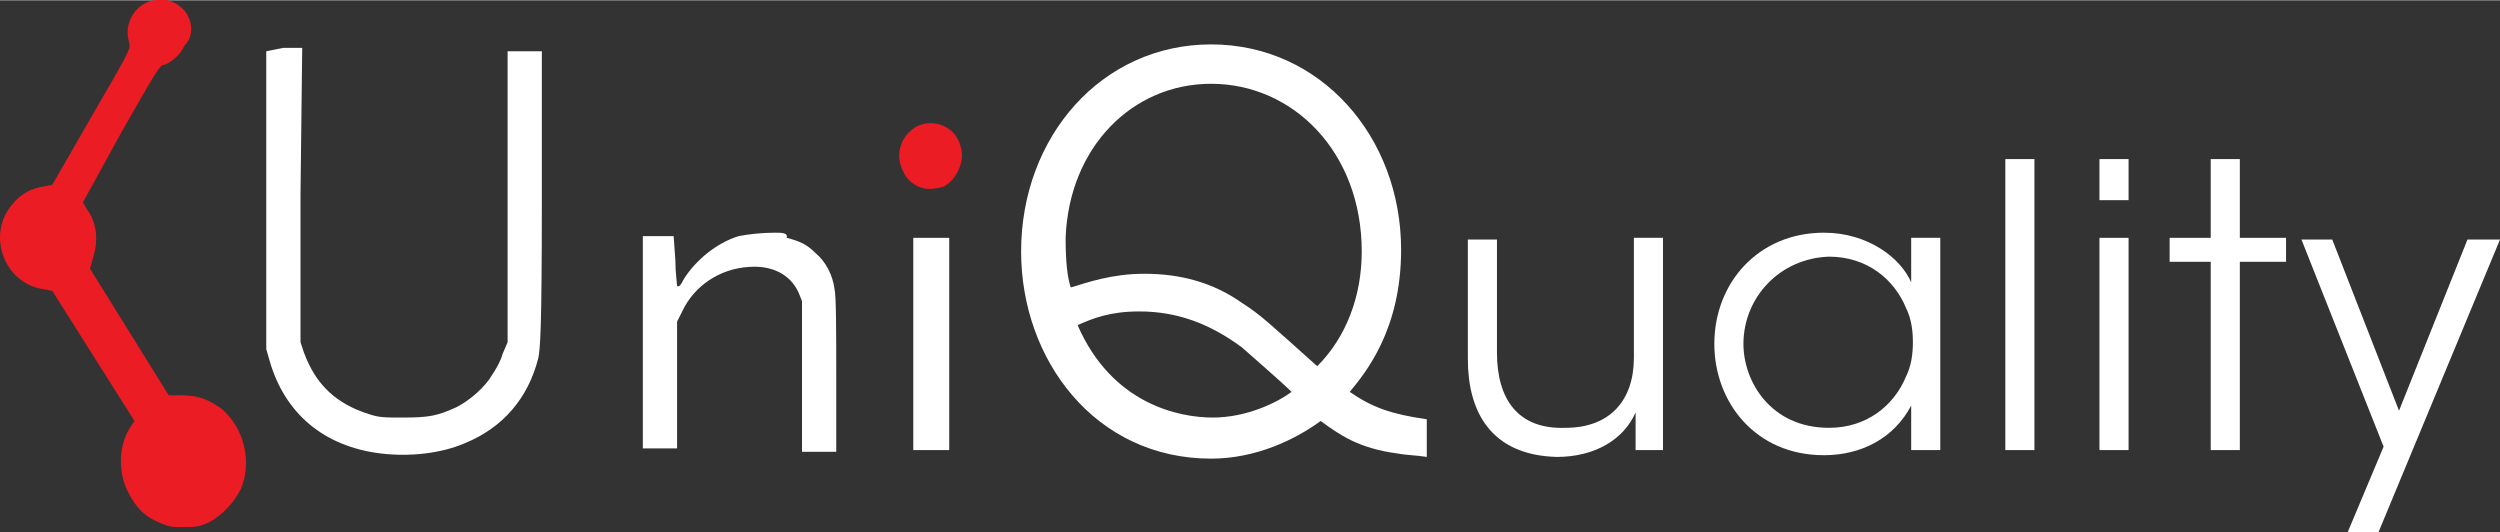
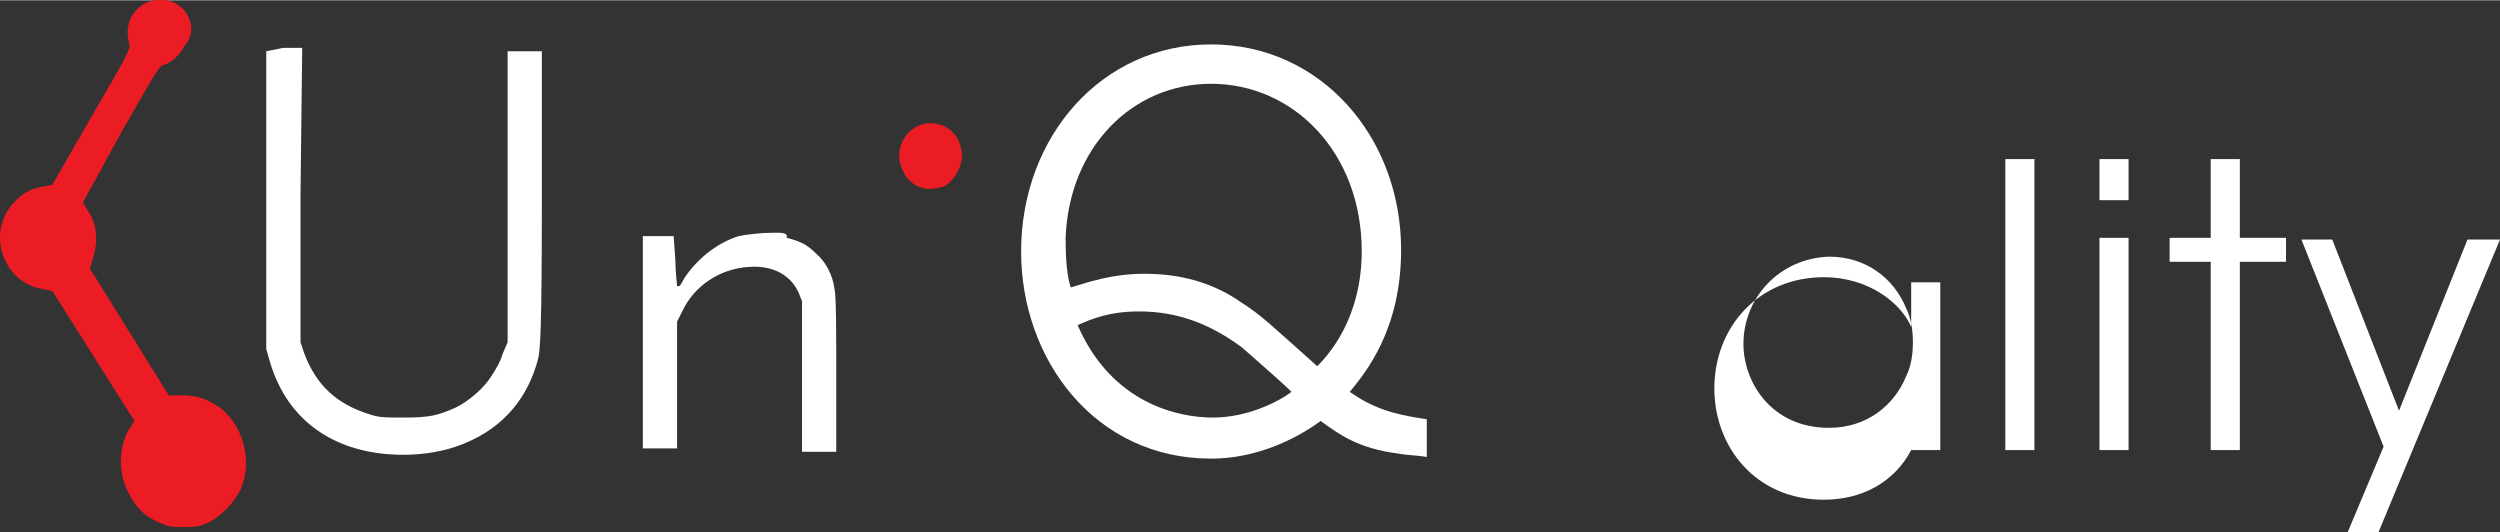
<svg xmlns="http://www.w3.org/2000/svg" xmlns:ns1="http://sodipodi.sourceforge.net/DTD/sodipodi-0.dtd" xmlns:ns2="http://www.inkscape.org/namespaces/inkscape" version="1.1" id="Layer_2" x="0px" y="0px" width="145.89" height="31.065" viewBox="0 0 146.056 31.065" xml:space="preserve" ns1:docname="UniQuality_no_logo.svg" ns2:version="1.0.2 (e86c870879, 2021-01-15)">
  <rect x="0" y="0" width="146.056" height="31.065" fill="#333333" stroke="none" />
  <defs id="defs48" />
  <ns1:namedview pagecolor="#ffffff" bordercolor="#666666" borderopacity="1" objecttolerance="10" gridtolerance="10" guidetolerance="10" ns2:pageopacity="0" ns2:pageshadow="2" ns2:window-width="1920" ns2:window-height="1016" id="namedview46" showgrid="false" ns2:zoom="5.0152091" ns2:cx="7.1425172" ns2:cy="15.582226" ns2:window-x="0" ns2:window-y="0" ns2:window-maximized="1" ns2:current-layer="Layer_2" />
  <style type="text/css" id="style2">
	.st0{fill:#EC1C24;}
	.st1{fill:#FFFFFF;}
	.st2{enable-background:new    ;}
</style>
  <path id="path5663_1_" class="st0" d="m 9.256,-0.023 c -0.9,0 -1.8,0.8 -1.8,1.9 0,0.3 0.1,0.6 0.1,0.7 0.1,0.2 -0.1,0.6 -2.2,4.2 l -2.3,4 -0.5,0.1 c -0.7,0.1 -1.3,0.4 -1.8,1 -1.6,1.8 -0.5,4.7 1.8,5 l 0.5,0.1 2.4,3.8 2.4,3.8 -0.2,0.3 c -0.7,1 -0.8,2.6 -0.2,3.8 0.5,1 1,1.5 2,1.9 0.5,0.2 0.6,0.2 1.4,0.2 0.8,0 0.9,-0.1 1.4,-0.3 0.7,-0.4 1.4,-1.1 1.8,-1.9 0.7,-1.6 0.2,-3.6 -1.1,-4.7 -0.7,-0.5 -1.3,-0.8 -2.3,-0.8 H 9.856 l -2.3,-3.7 -2.3,-3.7 0.2,-0.7 c 0.3,-1 0.2,-2 -0.4,-2.8 -0.1,-0.2 -0.2,-0.3 -0.2,-0.4 0,0 1,-1.8 2.2,-4 2.1,-3.7 2.3,-4 2.5,-4 0.4,-0.1 1,-0.6 1.2,-1.1 0.6,-0.6 0.5,-1.5 0,-2.1 -0.4,-0.4 -0.8,-0.6 -1.2,-0.6 -0.1,0 -0.2,0 -0.3,0 z" />
  <path class="st1" d="m 15.556,2.977 v 8.7 8.7 l 0.2,0.7 c 0.9,3.1 3.2,5 6.5,5.4 1.7,0.2 3.5,0 4.9,-0.6 2.2,-0.9 3.7,-2.6 4.3,-5 0.1,-0.6 0.2,-1.4 0.2,-9.3 V 2.977 h -1 -1 v 8.5 8.5 l -0.3,0.7 c -0.1,0.4 -0.4,0.9 -0.6,1.2 -0.4,0.7 -1.3,1.5 -2.1,1.9 -1.1,0.5 -1.6,0.6 -3.1,0.6 -1.1,0 -1.4,0 -2,-0.2 -1.9,-0.6 -3.1,-1.7 -3.8,-3.6 l -0.2,-0.6 v -8.6 l 0.1,-8.6 h -1.1 z" id="path19" />
  <path class="st1" d="m 45.256,13.577 c -0.8,0 -1.6,0.1 -2.1,0.2 -1.3,0.4 -2.5,1.4 -3.2,2.5 -0.2,0.4 -0.3,0.5 -0.4,0.4 0,-0.1 -0.1,-0.8 -0.1,-1.5 l -0.1,-1.4 h -0.9 -0.9 v 6.2 6.2 h 1 1 v -3.7 -3.7 l 0.3,-0.6 c 0.7,-1.5 2.2,-2.5 3.9,-2.6 1.3,-0.1 2.4,0.4 2.9,1.5 l 0.2,0.5 v 4.4 4.4 h 1 1 v -4.4 c 0,-2.5 0,-4.7 -0.1,-5.1 -0.1,-0.8 -0.5,-1.6 -1.1,-2.1 -0.5,-0.5 -0.9,-0.7 -1.7,-0.9 0.1,-0.3 -0.3,-0.3 -0.7,-0.3 z" id="path21" />
-   <polygon class="st1" points="154.3,30.7 155.4,30.7 156.4,30.7 156.4,24.5 156.4,18.3 155.4,18.3 154.3,18.3 154.3,24.5 " id="polygon23" transform="translate(-100.944,-4.423)" />
  <path class="st0" d="m 54.356,7.177 c -0.6,0 -1.2,0.3 -1.6,1 -0.3,0.6 -0.3,1.2 0,1.8 0.2,0.5 0.7,0.9 1.2,1 0.3,0.1 0.9,0 1.2,-0.1 0.7,-0.4 1.2,-1.4 1,-2.2 -0.2,-1 -1,-1.5 -1.8,-1.5 z" id="path27" />
  <g class="st2" id="g43" transform="translate(-100.944,-4.423)">
    <path class="st1" d="m 184.3,31.1 c -0.6,-0.1 -1.2,-0.1 -1.7,-0.2 -2.3,-0.3 -3.4,-1.1 -4.5,-1.9 -1.5,1.1 -3.8,2.2 -6.4,2.2 -6.8,0 -11.1,-5.8 -11.1,-12.1 0,-6.7 4.7,-12.1 11.1,-12.1 6.4,0 11.1,5.4 11.1,12 0,4.7 -2.1,7.2 -3,8.3 1.3,0.9 2.4,1.3 4.5,1.6 z M 171.7,9.3 c -4.6,0 -8.3,3.7 -8.5,9 0,1.4 0.1,2.3 0.3,2.9 1,-0.3 2.4,-0.8 4.3,-0.8 2.1,0 4,0.5 5.7,1.7 1.1,0.7 1.6,1.2 4.4,3.7 1.7,-1.7 2.6,-4.1 2.6,-6.7 0,-5.8 -4,-9.8 -8.8,-9.8 z m 0.1,19.5 c 2,0 3.8,-0.9 4.6,-1.5 -0.6,-0.6 -2.8,-2.5 -2.9,-2.6 -1.9,-1.4 -3.8,-2.1 -6,-2.1 -1.7,0 -2.7,0.4 -3.6,0.8 2,4.6 5.9,5.4 7.9,5.4 z" id="path29" />
-     <path class="st1" d="m 198.1,30.7 h -1.6 v -2.2 c -0.7,1.6 -2.4,2.6 -4.6,2.6 -3.9,-0.1 -5.2,-2.7 -5.2,-5.7 v -7 h 1.7 V 25 c 0,2.7 1.2,4.5 4,4.4 2.6,0 4,-1.6 4,-4.1 v -7 h 1.7 z" id="path31" />
-     <path class="st1" d="m 214.3,30.7 h -1.7 v -2.6 c -1,1.9 -2.9,2.9 -5.1,2.9 -4,0 -6.4,-3.1 -6.4,-6.5 0,-3.6 2.6,-6.5 6.4,-6.5 2.6,0 4.5,1.5 5.1,2.9 v -2.6 h 1.7 z m -11.5,-6.2 c 0,2.2 1.6,4.9 5,4.9 2.2,0 3.8,-1.3 4.5,-3 0.3,-0.6 0.4,-1.3 0.4,-2 0,-0.7 -0.1,-1.4 -0.4,-2 -0.7,-1.7 -2.3,-3 -4.5,-3 -2.9,0.1 -5,2.4 -5,5.1 z" id="path33" />
+     <path class="st1" d="m 214.3,30.7 h -1.7 c -1,1.9 -2.9,2.9 -5.1,2.9 -4,0 -6.4,-3.1 -6.4,-6.5 0,-3.6 2.6,-6.5 6.4,-6.5 2.6,0 4.5,1.5 5.1,2.9 v -2.6 h 1.7 z m -11.5,-6.2 c 0,2.2 1.6,4.9 5,4.9 2.2,0 3.8,-1.3 4.5,-3 0.3,-0.6 0.4,-1.3 0.4,-2 0,-0.7 -0.1,-1.4 -0.4,-2 -0.7,-1.7 -2.3,-3 -4.5,-3 -2.9,0.1 -5,2.4 -5,5.1 z" id="path33" />
    <path class="st1" d="m 218.1,13.7 h 1.7 v 17 h -1.7 z" id="path35" />
    <path class="st1" d="m 223.6,13.7 h 1.7 v 2.4 h -1.7 z m 0,4.6 h 1.7 v 12.4 h -1.7 z" id="path37" />
    <path class="st1" d="m 230.1,19.7 h -2.4 v -1.4 h 2.4 v -4.6 h 1.7 v 4.6 h 2.7 v 1.4 h -2.7 v 11 h -1.7 z" id="path39" />
    <path class="st1" d="m 240.2,30.5 -4.8,-12.1 h 1.8 l 3.9,10 4,-10 h 1.9 l -7.1,17.1 h -1.8 z" id="path41" />
  </g>
</svg>